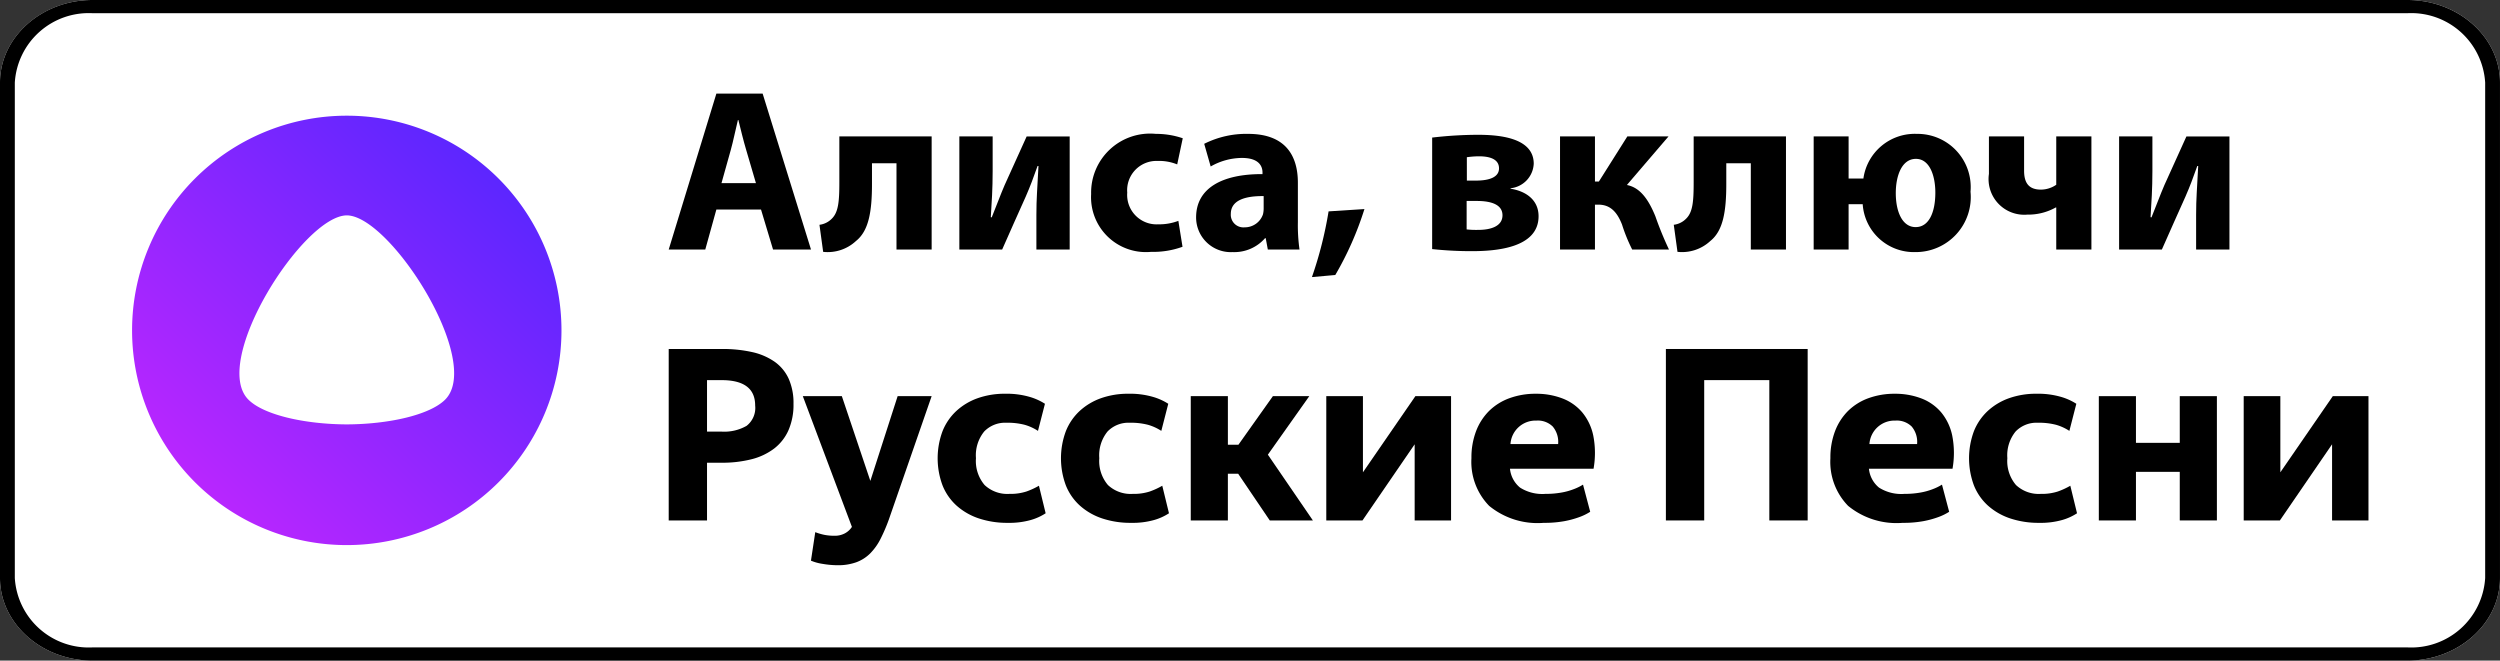
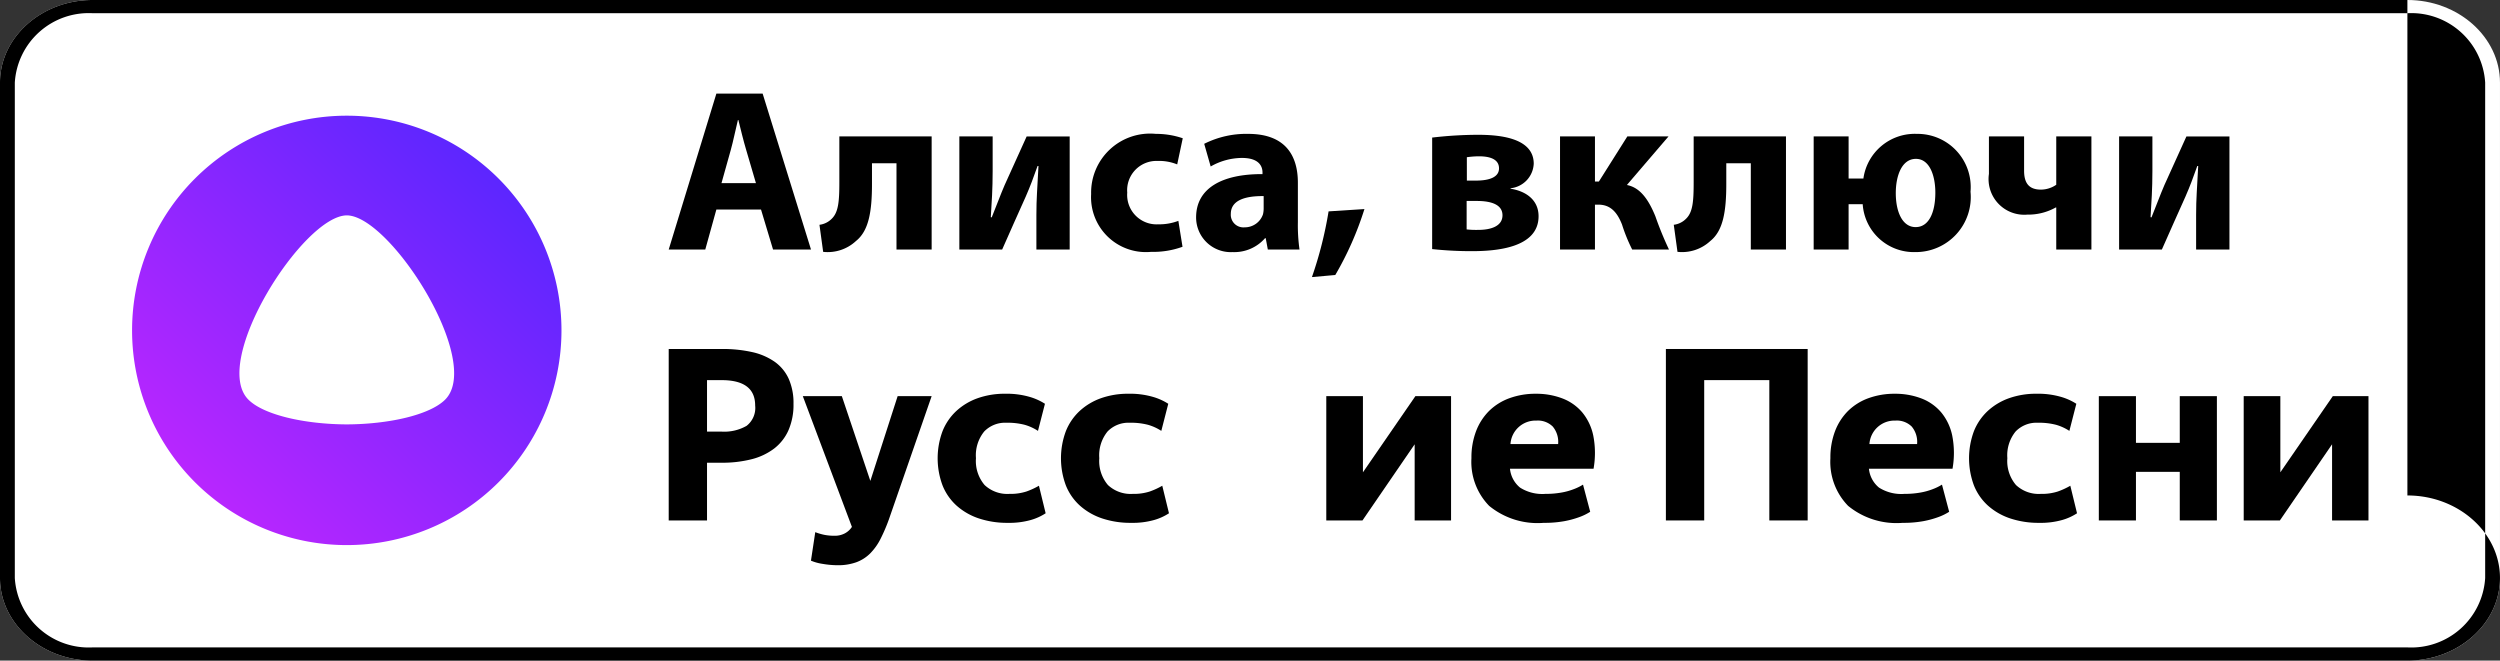
<svg xmlns="http://www.w3.org/2000/svg" id="eae1b34a-006f-4b26-9f42-75c376ec966d" data-name="artwork" viewBox="0 0 151.374 40">
  <rect x="0" y="0" width="151.374" height="40" fill="#333333" stroke="none" />
  <defs>
    <style>.f2cf1c73-72b3-41c3-9db6-8bbc9733a156{fill:#fff;}.e08969bf-952a-42bd-94df-57e01c21ca56{fill:url(#b17cd0de-e568-4e80-8a26-4a4b2b387e3d);}</style>
    <linearGradient id="b17cd0de-e568-4e80-8a26-4a4b2b387e3d" x1="-879.593" y1="639.722" x2="-879.523" y2="639.793" gradientTransform="matrix(370, 0, 0, -370, 325458, 236731)" gradientUnits="userSpaceOnUse">
      <stop offset="0" stop-color="#c926ff" />
      <stop offset="1" stop-color="#4a26ff" />
    </linearGradient>
  </defs>
  <title>air-alisa-rusongs</title>
  <g id="be578dd4-0505-49e8-8de5-700bf41c1ce4" data-name="ФОН БЕЛЫЙ">
    <path class="f2cf1c73-72b3-41c3-9db6-8bbc9733a156" d="M146.344,40.69H6.183c-3.084,0-5.606-2.25-5.606-5v-30c0-2.75,2.523-5,5.606-5H146.344c3.084,0,5.606,2.25,5.606,5v30C151.951,38.44,149.428,40.69,146.344,40.69Z" transform="translate(-0.577 -0.69)" />
  </g>
  <g id="ffca4f39-63d8-4cf1-816b-f959f7abb6d1" data-name="РАМКА">
-     <path d="M146.344,1.49a4.482,4.482,0,0,1,4.709,4.2v30a4.482,4.482,0,0,1-4.709,4.2H6.183a4.482,4.482,0,0,1-4.709-4.2v-30a4.482,4.482,0,0,1,4.709-4.2H146.344m0-.8H6.183c-3.084,0-5.606,2.25-5.606,5v30c0,2.75,2.523,5,5.606,5H146.344c3.084,0,5.606-2.25,5.606-5v-30c0-2.75-2.523-5-5.606-5Z" transform="translate(-0.577 -0.69)" />
+     <path d="M146.344,1.49a4.482,4.482,0,0,1,4.709,4.2v30a4.482,4.482,0,0,1-4.709,4.2H6.183a4.482,4.482,0,0,1-4.709-4.2v-30a4.482,4.482,0,0,1,4.709-4.2H146.344m0-.8H6.183c-3.084,0-5.606,2.25-5.606,5v30c0,2.75,2.523,5,5.606,5H146.344c3.084,0,5.606-2.25,5.606-5c0-2.75-2.523-5-5.606-5Z" transform="translate(-0.577 -0.69)" />
  </g>
  <g id="be09c8c7-5589-46e7-bb69-4ed923629f86" data-name="Алиса, включи">
    <path d="M43.953,13.377l-.672,2.423H41.067L43.953,6.359h2.802l2.928,9.441H47.385l-.729-2.423Zm2.396-1.597-.588-2.003c-.168-.56-.336-1.26-.476-1.821h-.028c-.14.561-.28,1.275-.434,1.821l-.561,2.003Z" transform="translate(-0.577 -0.69)" />
    <path d="M56.988,8.95v6.85h-2.129V10.575H53.375v1.26c0,1.667-.196,2.83-.967,3.446A2.511,2.511,0,0,1,50.419,15.94l-.224-1.639a1.259,1.259,0,0,0,.756-.378c.392-.392.448-1.037.448-2.199V8.95Z" transform="translate(-0.577 -0.69)" />
    <path d="M60.682,8.95v2.101c0,1.093-.056,1.863-.112,2.788l.056.014c.322-.784.504-1.316.784-1.961l1.331-2.941h2.605v6.85H63.33V13.713c0-1.065.056-1.513.126-2.97H63.4c-.266.756-.435,1.205-.714,1.849-.435.952-.953,2.143-1.429,3.208H58.665V8.95Z" transform="translate(-0.577 -0.69)" />
    <path d="M72.178,15.632A5.194,5.194,0,0,1,70.273,15.94a3.322,3.322,0,0,1-3.628-3.502A3.572,3.572,0,0,1,70.567,8.796a4.942,4.942,0,0,1,1.625.266l-.336,1.583a2.909,2.909,0,0,0-1.19-.21,1.773,1.773,0,0,0-1.835,1.919A1.782,1.782,0,0,0,70.707,14.273a3.287,3.287,0,0,0,1.219-.21Z" transform="translate(-0.577 -0.69)" />
    <path d="M77.343,15.8l-.127-.687h-.042a2.466,2.466,0,0,1-1.96.841,2.1,2.1,0,0,1-2.213-2.102c0-1.779,1.597-2.633,4.02-2.619v-.098c0-.364-.196-.882-1.247-.882a3.852,3.852,0,0,0-1.891.518l-.392-1.373A5.653,5.653,0,0,1,76.152,8.796c2.283,0,3.011,1.345,3.011,2.956v2.381a10.567,10.567,0,0,0,.099,1.667Zm-.252-3.236c-1.121-.014-1.989.252-1.989,1.079a.765.765,0,0,0,.84.812,1.163,1.163,0,0,0,1.107-.785,1.532,1.532,0,0,0,.042-.364Z" transform="translate(-0.577 -0.69)" />
    <path d="M80.014,17.467a23.648,23.648,0,0,0,1.008-3.978l2.171-.14a19.429,19.429,0,0,1-1.765,3.992Z" transform="translate(-0.577 -0.69)" />
    <path d="M87.294,9.02a24.225,24.225,0,0,1,2.759-.168c1.163,0,3.391.126,3.391,1.751A1.566,1.566,0,0,1,92.042,12.088v.028c1.022.168,1.695.743,1.695,1.667,0,1.947-2.647,2.115-4.049,2.115a22.552,22.552,0,0,1-2.395-.126Zm2.087,5.561a5.233,5.233,0,0,0,.714.028c.729,0,1.457-.21,1.457-.883,0-.588-.561-.868-1.555-.868h-.616Zm.014-2.956h.547c.854,0,1.4-.224,1.4-.742,0-.448-.364-.729-1.219-.729a5.463,5.463,0,0,0-.729.056Z" transform="translate(-0.577 -0.69)" />
    <path d="M97.151,8.95v2.731h.238L99.112,8.95h2.493L99.084,11.892c.812.154,1.317.896,1.724,1.891a20.48,20.48,0,0,0,.826,2.017H99.406a10.055,10.055,0,0,1-.616-1.513c-.308-.785-.729-1.205-1.429-1.205h-.21v2.717H95.036V8.95Z" transform="translate(-0.577 -0.69)" />
    <path d="M108.717,8.95v6.85h-2.129V10.575h-1.485v1.26c0,1.667-.195,2.83-.966,3.446a2.513,2.513,0,0,1-1.989.658l-.225-1.639a1.259,1.259,0,0,0,.757-.378c.393-.392.448-1.037.448-2.199V8.95Z" transform="translate(-0.577 -0.69)" />
    <path d="M112.509,8.95v2.549h.896A3.141,3.141,0,0,1,116.641,8.796a3.22,3.22,0,0,1,3.25,3.502,3.332,3.332,0,0,1-3.348,3.656,3.105,3.105,0,0,1-3.18-2.9h-.854v2.746h-2.115V8.95Zm5.252,3.404c0-1.037-.35-2.045-1.176-2.045-.854,0-1.219,1.022-1.219,2.073,0,1.121.392,2.059,1.204,2.059S117.761,13.531,117.761,12.354Z" transform="translate(-0.577 -0.69)" />
    <path d="M123.135,8.95v2.073c0,.756.294,1.148,1.022,1.148a1.647,1.647,0,0,0,.925-.294V8.95h2.129v6.85H125.082V13.251h-.028a3.407,3.407,0,0,1-1.723.434,2.16,2.16,0,0,1-2.325-2.465v-2.269Z" transform="translate(-0.577 -0.69)" />
    <path d="M130.904,8.95v2.101c0,1.093-.056,1.863-.112,2.788l.057.014c.322-.784.504-1.316.784-1.961l1.331-2.941h2.605v6.85h-2.018V13.713c0-1.065.056-1.513.126-2.97h-.056c-.267.756-.435,1.205-.715,1.849-.434.952-.952,2.143-1.429,3.208H128.888V8.95Z" transform="translate(-0.577 -0.69)" />
  </g>
  <g id="a629f5ef-ab97-4fd9-ac77-5984c2ac1ec9" data-name="АЛИСА">
    <g id="bb37a218-814c-4bdf-8178-327fe62af76c" data-name="Group">
      <rect id="e3ae3f19-5b6b-4582-a3e5-bf94b65652b3" data-name="Rectangle" class="f2cf1c73-72b3-41c3-9db6-8bbc9733a156" x="13.408" y="12.065" width="15.108" height="13.984" />
      <g id="ebeec811-a083-4d58-9414-3b3c13131df1" data-name="alice logo">
        <path id="e17a8623-3804-4842-acd3-cedba67b729d" data-name="alisa-symbol" class="e08969bf-952a-42bd-94df-57e01c21ca56" d="M21.574,33.695a13,13,0,1,1,13-13A13,13,0,0,1,21.574,33.695ZM15.621,24.891c.933.929,3.419,1.486,5.953,1.496,2.533-.01,5.019-.567,5.953-1.496,2.319-2.307-3.318-11.147-5.95-11.16C18.939,13.744,13.303,22.584,15.621,24.891Z" transform="translate(-0.577 -0.69)" />
      </g>
    </g>
  </g>
  <path d="M43.387,28.708v3.495H41.067V21.821H44.272a8.162,8.162,0,0,1,1.849.188,3.815,3.815,0,0,1,1.363.587,2.563,2.563,0,0,1,.849,1.03,3.614,3.614,0,0,1,.29,1.515,3.864,3.864,0,0,1-.305,1.602,2.86,2.86,0,0,1-.87,1.109,3.787,3.787,0,0,1-1.37.646,7.15,7.15,0,0,1-1.805.21Zm0-5.002v3.118H44.272a2.719,2.719,0,0,0,1.508-.348,1.371,1.371,0,0,0,.522-1.232q0-1.537-2.03-1.537Z" transform="translate(-0.577 -0.69)" />
  <path d="M51.29,34.914a5.392,5.392,0,0,1-.892-.08,2.9,2.9,0,0,1-.718-.196l.261-1.726a3.513,3.513,0,0,0,.537.16,3.126,3.126,0,0,0,.638.058,1.282,1.282,0,0,0,.616-.145,1.161,1.161,0,0,0,.428-.392l-2.973-7.917h2.363l1.726,5.133,1.653-5.133h2.059L54.407,32.116a10.425,10.425,0,0,1-.515,1.204,3.474,3.474,0,0,1-.624.877,2.325,2.325,0,0,1-.841.537A3.257,3.257,0,0,1,51.29,34.914Z" transform="translate(-0.577 -0.69)" />
  <path d="M61.599,32.348a5.395,5.395,0,0,1-1.754-.268,3.859,3.859,0,0,1-1.341-.769,3.294,3.294,0,0,1-.855-1.226,4.703,4.703,0,0,1,0-3.292,3.382,3.382,0,0,1,.841-1.225,3.764,3.764,0,0,1,1.291-.769,4.887,4.887,0,0,1,1.66-.268,4.984,4.984,0,0,1,1.472.188,3.502,3.502,0,0,1,.935.42L63.426,26.78a2.946,2.946,0,0,0-.812-.37,4.135,4.135,0,0,0-1.102-.123,1.758,1.758,0,0,0-1.341.529,2.281,2.281,0,0,0-.5,1.617,2.245,2.245,0,0,0,.522,1.624,2.007,2.007,0,0,0,1.508.537,3.1,3.1,0,0,0,1.029-.145,4.483,4.483,0,0,0,.754-.348l.406,1.667a3.288,3.288,0,0,1-.892.406A4.789,4.789,0,0,1,61.599,32.348Z" transform="translate(-0.577 -0.69)" />
  <path d="M69.066,32.348a5.395,5.395,0,0,1-1.754-.268,3.859,3.859,0,0,1-1.341-.769,3.294,3.294,0,0,1-.855-1.226,4.703,4.703,0,0,1,0-3.292,3.383,3.383,0,0,1,.841-1.225,3.764,3.764,0,0,1,1.291-.769,4.887,4.887,0,0,1,1.66-.268,4.984,4.984,0,0,1,1.472.188,3.502,3.502,0,0,1,.935.42L70.894,26.78a2.946,2.946,0,0,0-.812-.37,4.134,4.134,0,0,0-1.102-.123,1.758,1.758,0,0,0-1.341.529,2.281,2.281,0,0,0-.5,1.617,2.245,2.245,0,0,0,.522,1.624,2.007,2.007,0,0,0,1.508.537,3.1,3.1,0,0,0,1.029-.145,4.483,4.483,0,0,0,.754-.348l.406,1.667a3.288,3.288,0,0,1-.892.406A4.789,4.789,0,0,1,69.066,32.348Z" transform="translate(-0.577 -0.69)" />
-   <path d="M75.548,29.375h-.624v2.828H72.677V24.677h2.248v2.943H75.562l2.088-2.943H79.854l-2.508,3.543,2.726,3.982H77.461Z" transform="translate(-0.577 -0.69)" />
  <path d="M80.883,24.677h2.219v4.611l3.176-4.611H88.438v7.525h-2.204V27.592l-3.16,4.611H80.883Z" transform="translate(-0.577 -0.69)" />
  <path d="M96.863,31.678a3.279,3.279,0,0,1-.696.335,5.479,5.479,0,0,1-.869.233,6.612,6.612,0,0,1-1.247.102,4.627,4.627,0,0,1-3.307-1.029,3.813,3.813,0,0,1-1.072-2.886,4.485,4.485,0,0,1,.282-1.639,3.467,3.467,0,0,1,.79-1.225,3.428,3.428,0,0,1,1.232-.769,4.571,4.571,0,0,1,1.596-.268,4.399,4.399,0,0,1,1.609.283,2.945,2.945,0,0,1,1.203.848,3.232,3.232,0,0,1,.667,1.414,5.458,5.458,0,0,1,.015,1.994H92.005a1.691,1.691,0,0,0,.609,1.142,2.511,2.511,0,0,0,1.537.381,5.328,5.328,0,0,0,.964-.079,3.861,3.861,0,0,0,.718-.194,3.128,3.128,0,0,0,.595-.287Zm-3.248-5.521a1.522,1.522,0,0,0-1.58,1.421h2.886a1.445,1.445,0,0,0-.327-1.062A1.283,1.283,0,0,0,93.615,26.156Z" transform="translate(-0.577 -0.69)" />
  <path d="M107.709,23.706h-3.943v8.497h-2.32V21.821h8.584V32.203H107.709Z" transform="translate(-0.577 -0.69)" />
  <path d="M118.598,31.678a3.279,3.279,0,0,1-.696.335,5.48,5.48,0,0,1-.869.233,6.612,6.612,0,0,1-1.247.102,4.627,4.627,0,0,1-3.307-1.029,3.813,3.813,0,0,1-1.072-2.886,4.485,4.485,0,0,1,.282-1.639,3.467,3.467,0,0,1,.79-1.225,3.428,3.428,0,0,1,1.232-.769,4.571,4.571,0,0,1,1.596-.268,4.399,4.399,0,0,1,1.609.283,2.945,2.945,0,0,1,1.203.848,3.232,3.232,0,0,1,.667,1.414,5.458,5.458,0,0,1,.015,1.994h-5.061a1.691,1.691,0,0,0,.609,1.142,2.511,2.511,0,0,0,1.537.381,5.328,5.328,0,0,0,.964-.079,3.861,3.861,0,0,0,.718-.194,3.128,3.128,0,0,0,.595-.287Zm-3.248-5.521a1.522,1.522,0,0,0-1.58,1.421h2.886a1.445,1.445,0,0,0-.327-1.062A1.283,1.283,0,0,0,115.35,26.156Z" transform="translate(-0.577 -0.69)" />
  <path d="M124.05,32.348a5.4,5.4,0,0,1-1.755-.268,3.861,3.861,0,0,1-1.341-.769,3.3,3.3,0,0,1-.855-1.226,4.71,4.71,0,0,1,0-3.292,3.389,3.389,0,0,1,.841-1.225,3.761,3.761,0,0,1,1.291-.769,4.881,4.881,0,0,1,1.66-.268,4.981,4.981,0,0,1,1.472.188,3.491,3.491,0,0,1,.935.42L125.877,26.78a2.955,2.955,0,0,0-.812-.37,4.131,4.131,0,0,0-1.102-.123,1.756,1.756,0,0,0-1.341.529,2.279,2.279,0,0,0-.501,1.617,2.243,2.243,0,0,0,.522,1.624,2.007,2.007,0,0,0,1.508.537,3.102,3.102,0,0,0,1.029-.145,4.443,4.443,0,0,0,.754-.348l.406,1.667a3.288,3.288,0,0,1-.892.406A4.787,4.787,0,0,1,124.05,32.348Z" transform="translate(-0.577 -0.69)" />
  <path d="M132.561,29.26h-2.653v2.943h-2.248V24.677h2.248v2.827H132.561V24.677h2.248v7.525h-2.248Z" transform="translate(-0.577 -0.69)" />
  <path d="M136.432,24.677h2.219v4.611l3.176-4.611h2.16v7.525h-2.204V27.592l-3.16,4.611h-2.19Z" transform="translate(-0.577 -0.69)" />
</svg>